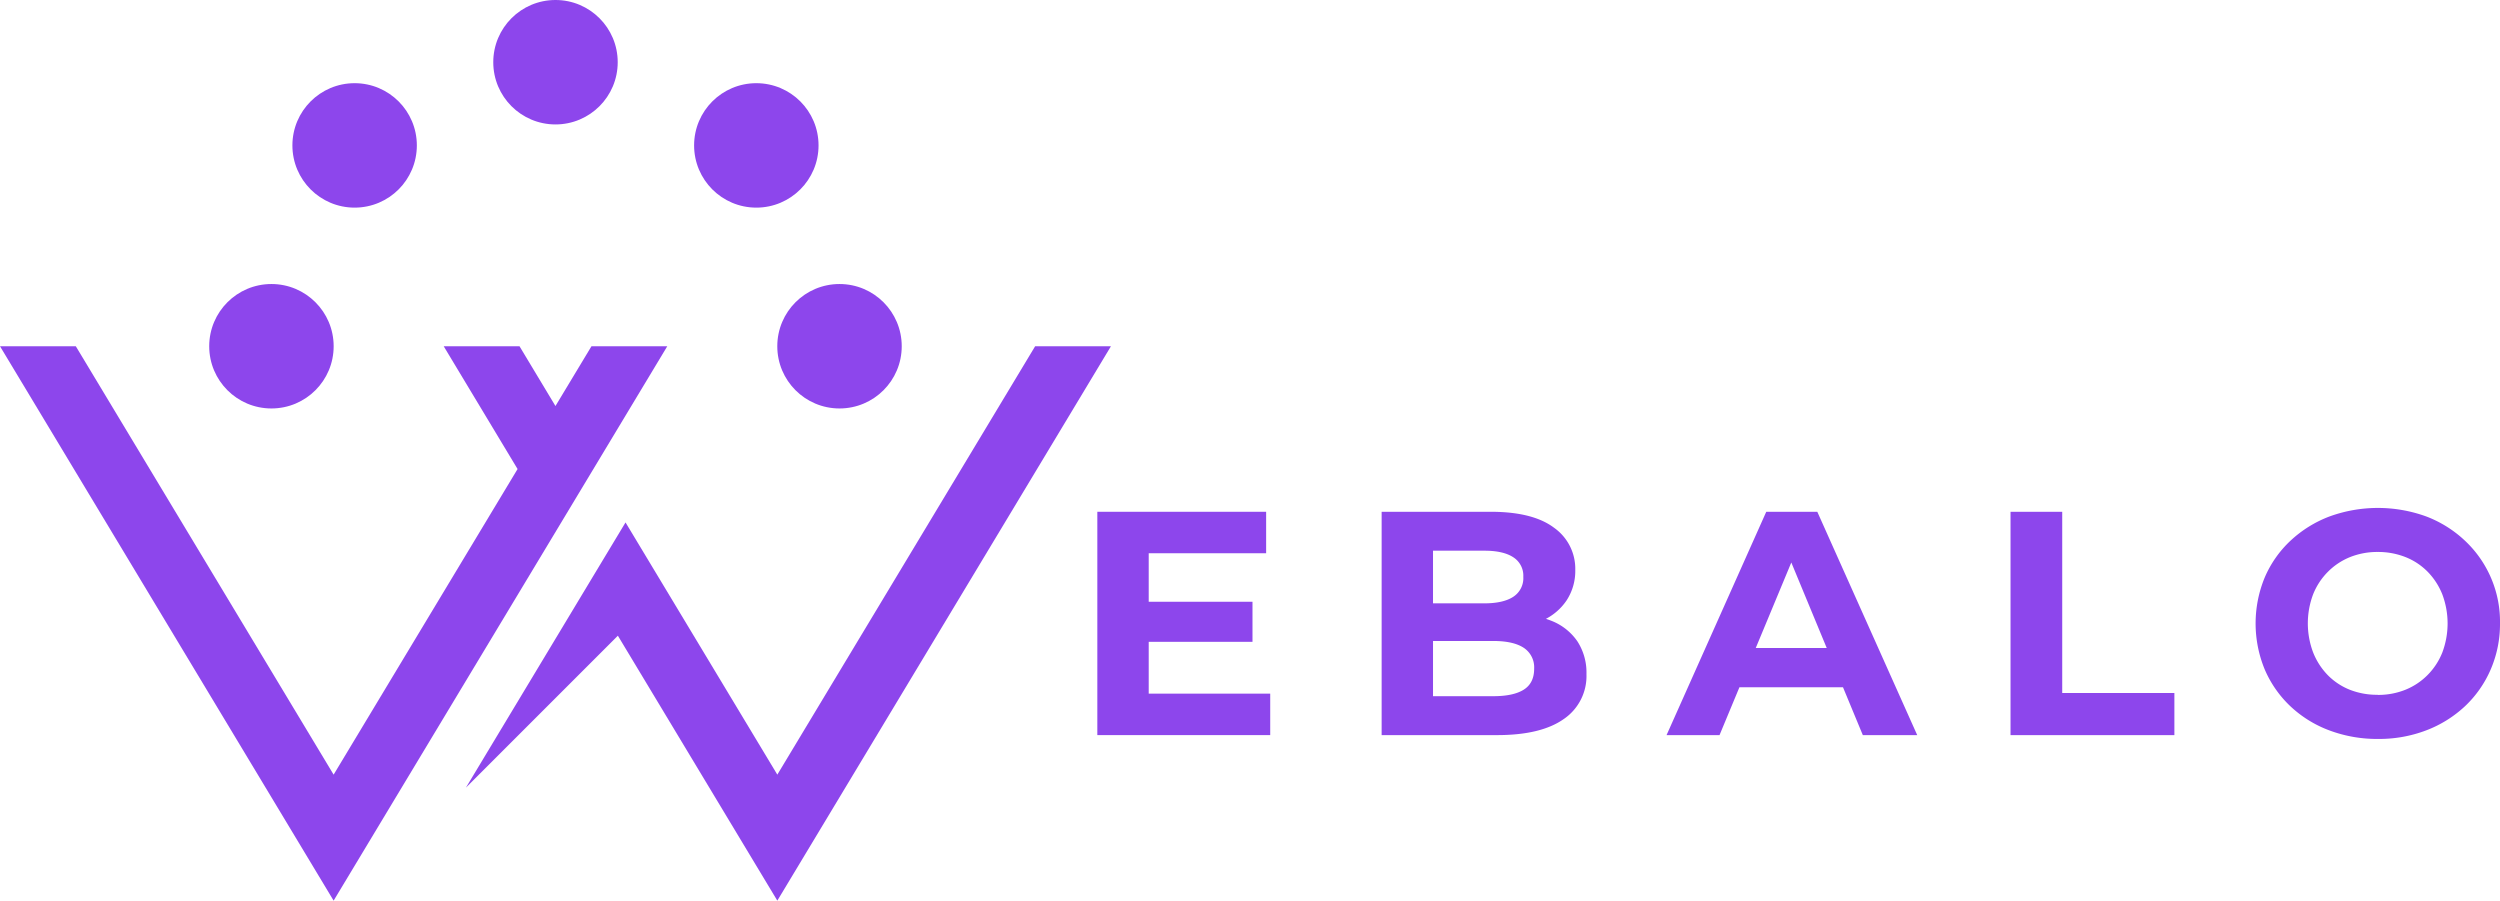
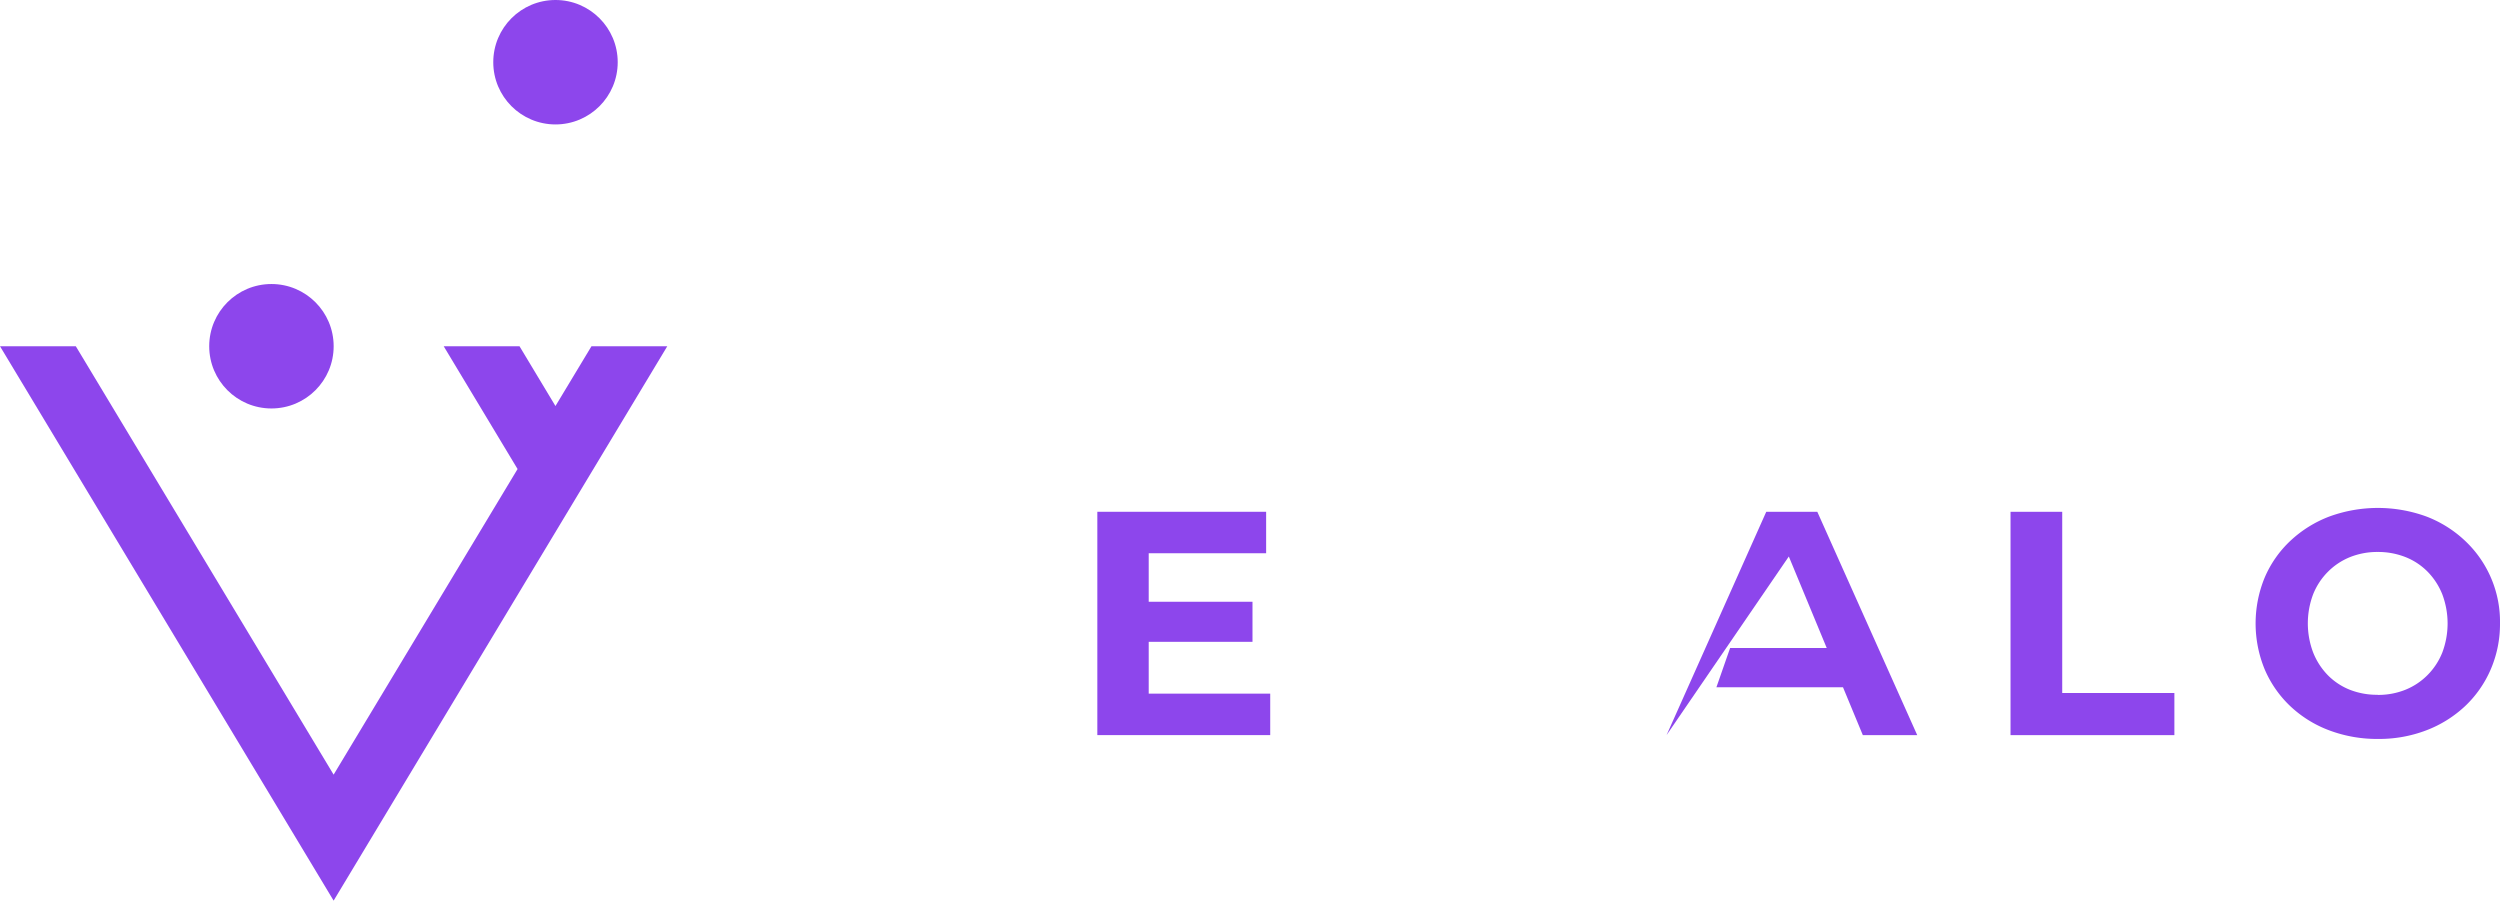
<svg xmlns="http://www.w3.org/2000/svg" id="Layer_1" data-name="Layer 1" viewBox="0 0 802.4 289.07">
  <defs>
    <style>.cls-1{fill:#8d46ec;}</style>
  </defs>
  <polygon class="cls-1" points="189.84 111.13 178.28 130.32 166.74 111.13 142.41 111.13 166.12 150.54 107.08 248.63 24.33 111.13 0 111.13 107.08 289.07 214.17 111.13 189.84 111.13" />
-   <polygon class="cls-1" points="356.57 111.13 332.24 111.13 249.49 248.63 200.77 167.68 188.6 187.89 149.54 252.8 198.31 204.03 249.49 289.07 356.57 111.13" />
  <circle class="cls-1" cx="87.12" cy="111.13" r="19.97" />
-   <circle class="cls-1" cx="113.82" cy="46.67" r="19.97" />
  <circle class="cls-1" cx="178.29" cy="19.97" r="19.97" />
-   <circle class="cls-1" cx="242.75" cy="46.67" r="19.97" />
-   <circle class="cls-1" cx="269.45" cy="111.13" r="19.97" />
  <path class="cls-1" d="M368.69,222.63h39v13.31H352.2V164.26h54.18v13.31H368.69Zm-1.23-29.49H402V206H367.46Z" />
-   <path class="cls-1" d="M443.45,235.94V164.26h35q13.53,0,20.33,5.12a16.11,16.11,0,0,1,6.82,13.52,17.27,17.27,0,0,1-2.77,9.78,18.17,18.17,0,0,1-7.58,6.4,26,26,0,0,1-11.06,2.25l1.94-4.2a30.82,30.82,0,0,1,12,2.2,18.1,18.1,0,0,1,8.14,6.5,18.42,18.42,0,0,1,2.92,10.55,16.68,16.68,0,0,1-7.27,14.39q-7.29,5.17-21.41,5.17Zm16.49-12.49h19.35q6.45,0,9.78-2.1t3.33-6.71a7.5,7.5,0,0,0-3.33-6.71q-3.33-2.2-9.78-2.2H458.71V193.65h17.72c4,0,7.12-.7,9.26-2.1a7.12,7.12,0,0,0,3.23-6.41,7,7,0,0,0-3.23-6.29c-2.14-1.4-5.24-2.1-9.26-2.1H459.94Z" />
-   <path class="cls-1" d="M534.9,235.94l32-71.68h16.38l32.07,71.68H597.89l-26.22-63.29h6.55L551.9,235.94Zm16-15.36,4.4-12.6h36.87l4.51,12.6Z" />
+   <path class="cls-1" d="M534.9,235.94l32-71.68h16.38l32.07,71.68H597.89l-26.22-63.29h6.55Zm16-15.36,4.4-12.6h36.87l4.51,12.6Z" />
  <path class="cls-1" d="M645.3,235.94V164.26h16.59v58.16h36v13.52Z" />
  <path class="cls-1" d="M763.28,237.17a43.47,43.47,0,0,1-15.72-2.77,37,37,0,0,1-12.5-7.78,35.46,35.46,0,0,1-8.18-11.77,38.69,38.69,0,0,1,0-29.49,35,35,0,0,1,8.24-11.78,38,38,0,0,1,12.49-7.79,45.44,45.44,0,0,1,31.19,0,37.56,37.56,0,0,1,12.39,7.79A35.63,35.63,0,0,1,802.4,200.1a36.77,36.77,0,0,1-3,14.8,35.52,35.52,0,0,1-8.25,11.78,37.88,37.88,0,0,1-12.39,7.72A42.39,42.39,0,0,1,763.28,237.17Zm-.1-14.13A23.39,23.39,0,0,0,772,221.4a21.07,21.07,0,0,0,7.12-4.71,21.56,21.56,0,0,0,4.77-7.27,26.54,26.54,0,0,0,0-18.64,22,22,0,0,0-4.71-7.27,20.6,20.6,0,0,0-7.12-4.71,23.85,23.85,0,0,0-8.91-1.64,23.44,23.44,0,0,0-8.86,1.64,21.13,21.13,0,0,0-7.11,4.71,21.42,21.42,0,0,0-4.77,7.27,26.41,26.41,0,0,0,0,18.59,22,22,0,0,0,4.71,7.32,20.6,20.6,0,0,0,7.12,4.71A23.81,23.81,0,0,0,763.18,223Z" />
</svg>